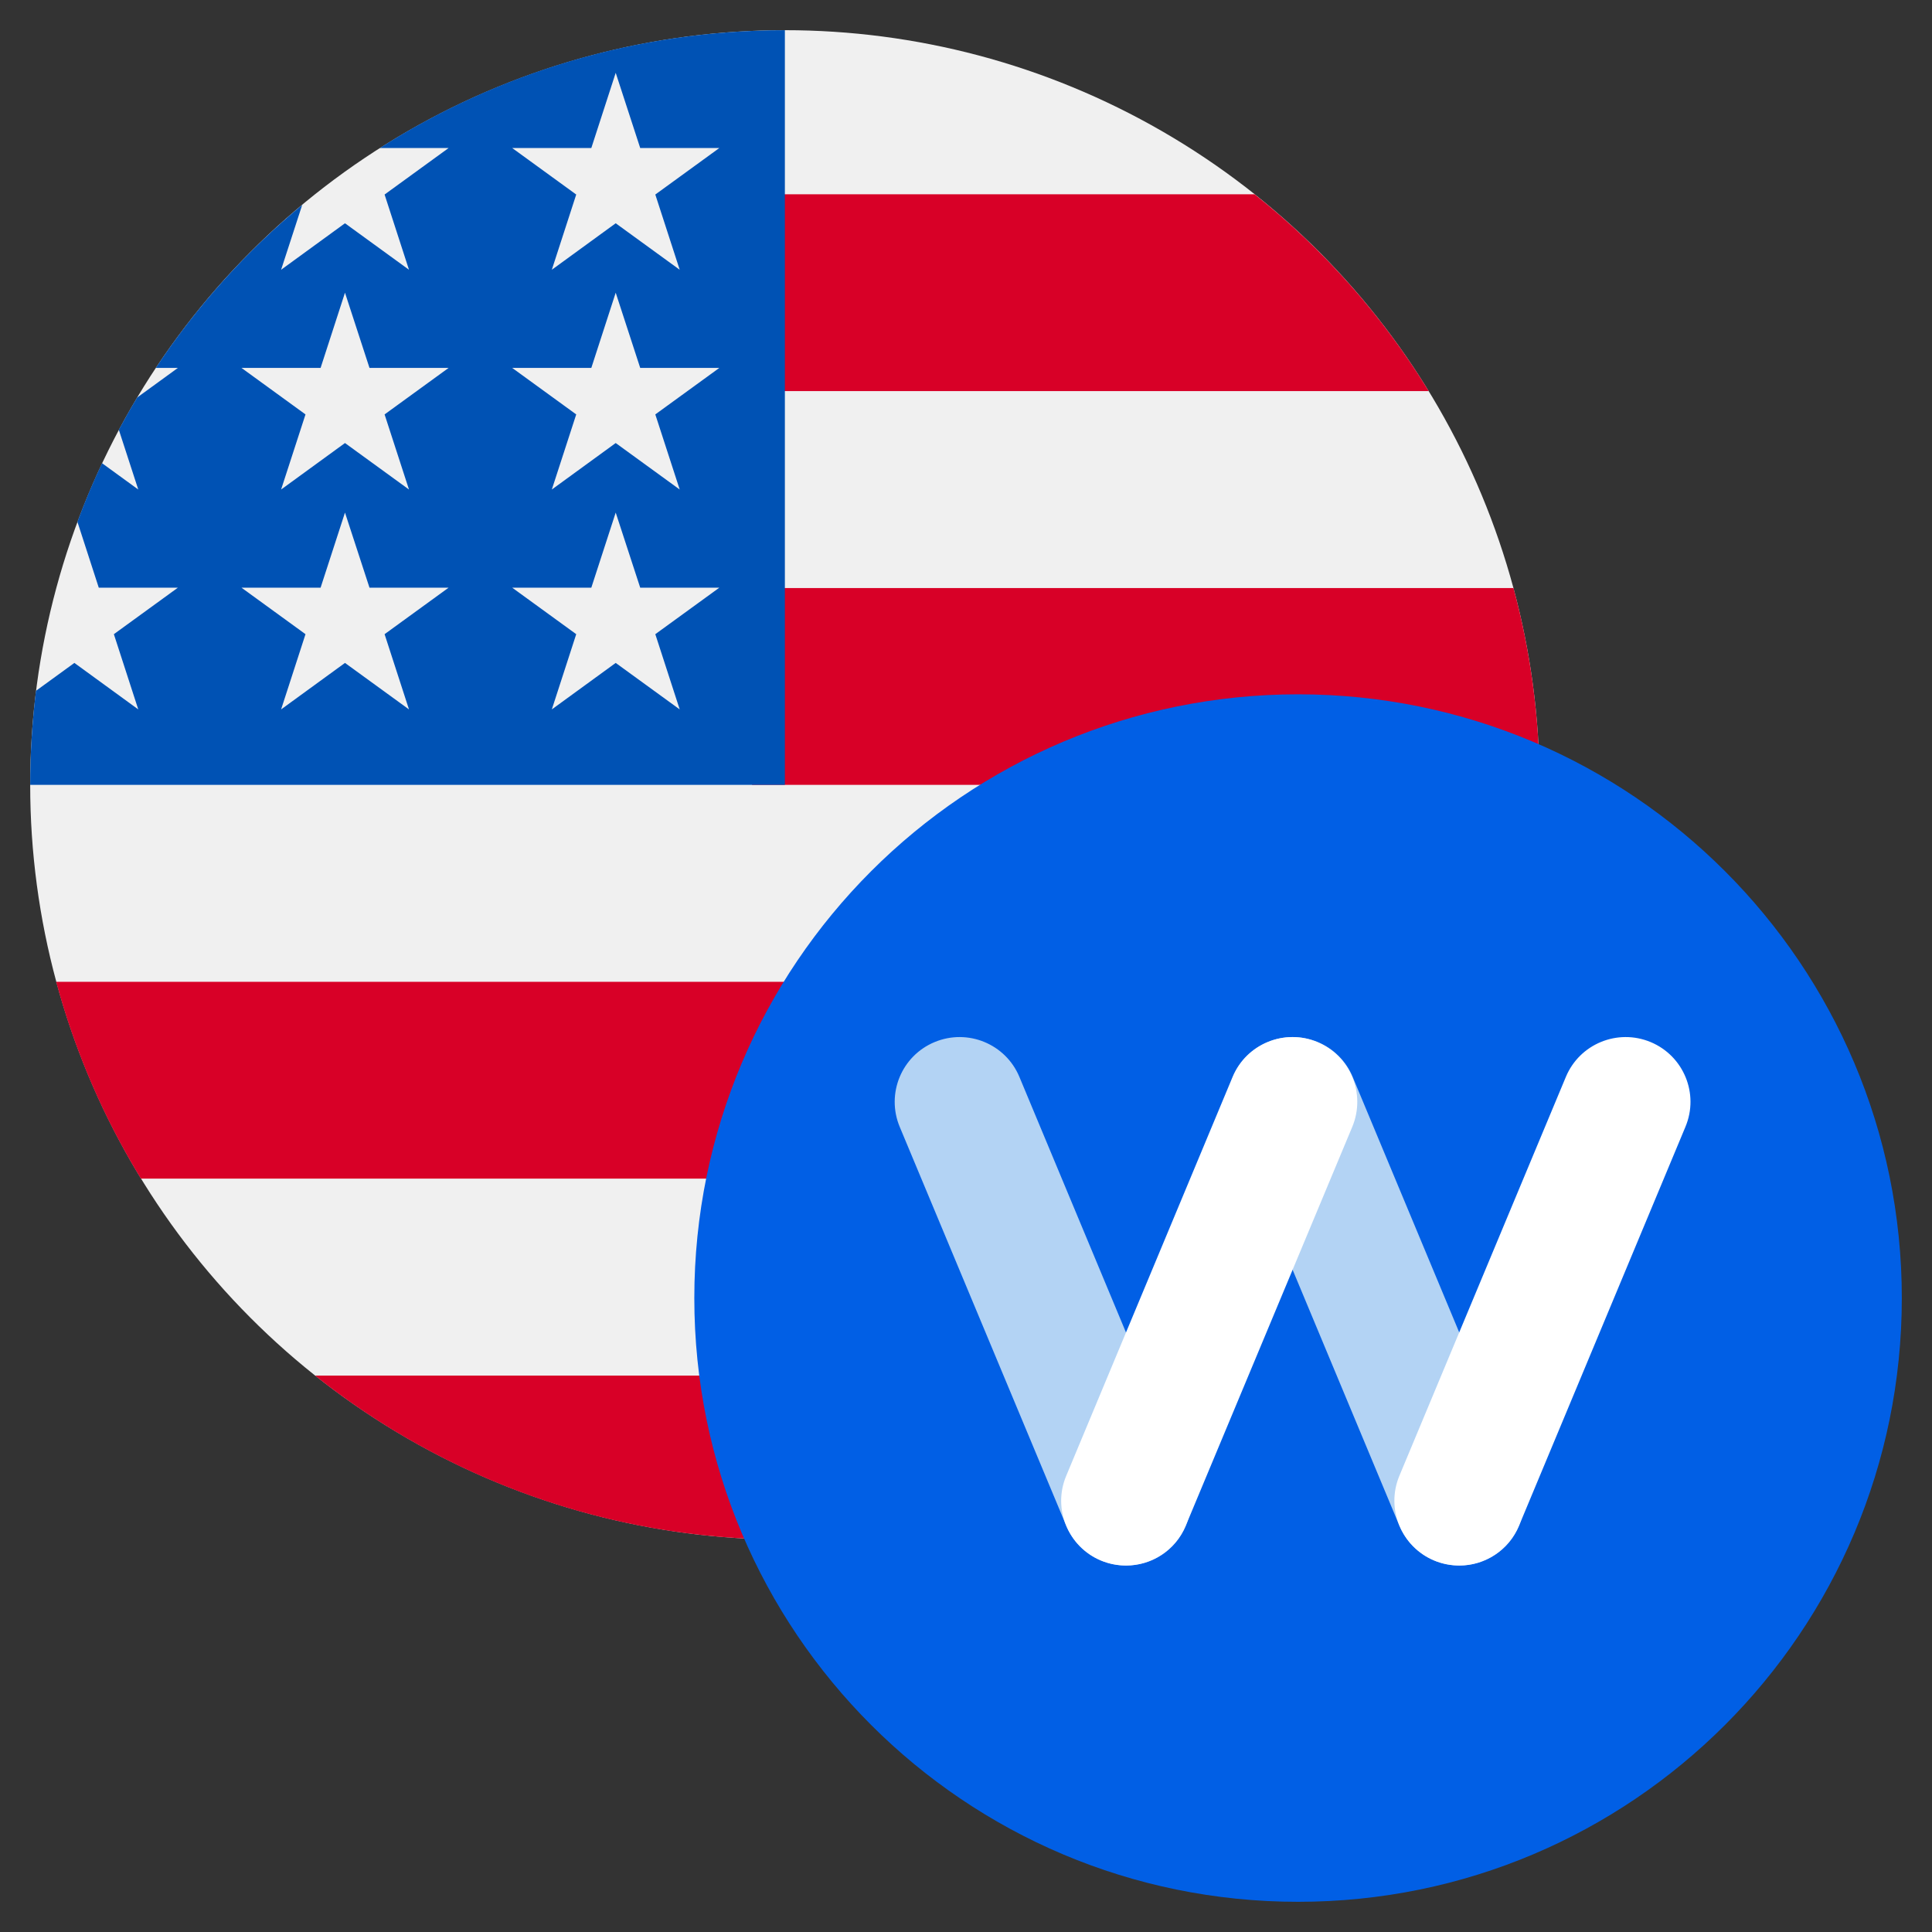
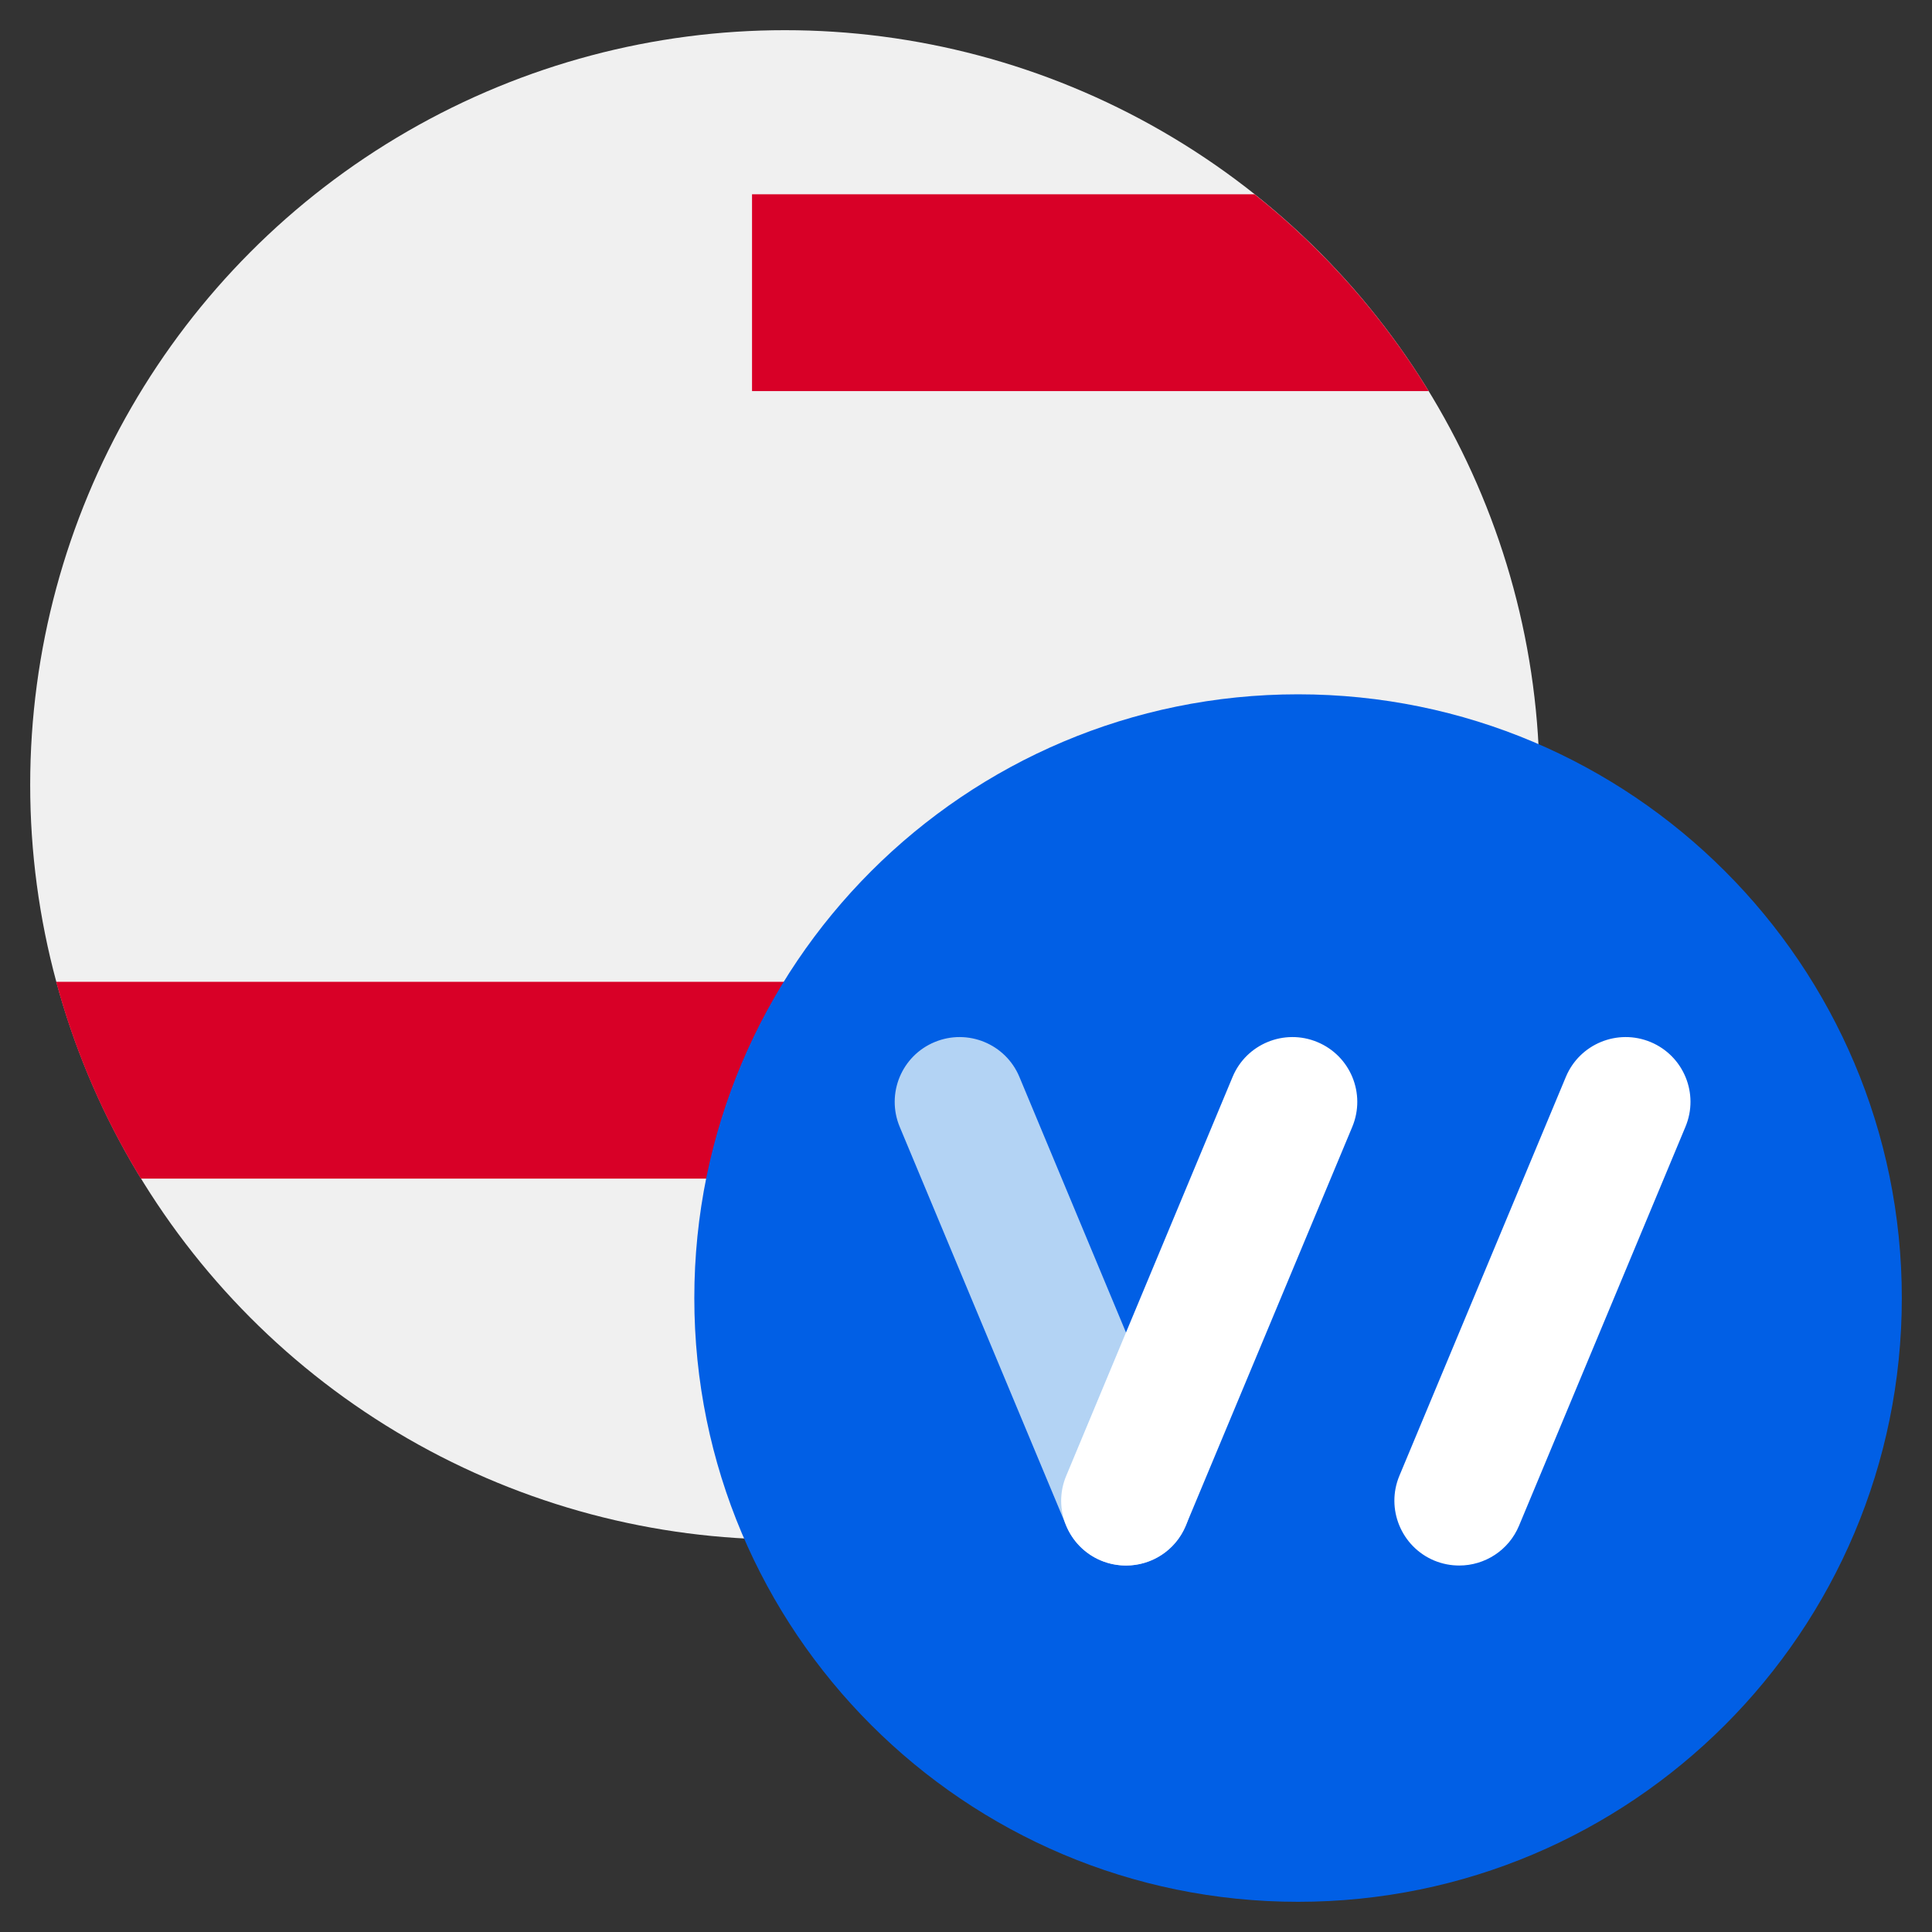
<svg xmlns="http://www.w3.org/2000/svg" width="16px" height="16px" viewBox="0 0 16 16" version="1.1">
  <rect x="0" y="0" width="16" height="16" fill="#333333" stroke="none" />
  <title>WUSD</title>
  <g id="Symbols" stroke="none" stroke-width="1" fill="none" fill-rule="evenodd">
    <g id="currency-icons" transform="translate(-258, -539)">
      <g id="wrapped_usd" transform="translate(258, 539)">
        <g id="fiat_usd-copy" transform="translate(0.25, 0.25)" fill-rule="nonzero">
          <g id="flag-copy">
            <circle id="Oval" fill="#F0F0F0" cx="6.25" cy="6.25" r="6.25" />
            <g id="Group" transform="translate(0.195, 1.343)" fill="#D80027">
-               <path d="M5.783,4.907 L12.305,4.907 C12.305,4.343 12.229,3.797 12.089,3.277 L5.783,3.277 L5.783,4.907 Z" id="Path" />
              <path d="M5.783,1.646 L11.387,1.646 C11.005,1.022 10.516,0.47 9.945,0.016 L5.783,0.016 L5.783,1.646 Z" id="Path" />
-               <path d="M6.055,11.157 C7.526,11.157 8.878,10.649 9.945,9.799 L2.164,9.799 C3.232,10.649 4.584,11.157 6.055,11.157 Z" id="Path" />
              <path d="M0.722,8.168 L11.387,8.168 C11.695,7.667 11.933,7.119 12.089,6.538 L0.02,6.538 C0.177,7.119 0.415,7.667 0.722,8.168 Z" id="Path" />
            </g>
-             <path d="M2.895,0.976 L3.465,0.976 L2.935,1.361 L3.137,1.984 L2.607,1.599 L2.078,1.984 L2.253,1.446 C1.786,1.834 1.377,2.289 1.04,2.797 L1.223,2.797 L0.886,3.042 C0.833,3.129 0.783,3.218 0.734,3.309 L0.895,3.804 L0.595,3.586 C0.52,3.744 0.452,3.906 0.391,4.071 L0.568,4.617 L1.223,4.617 L0.693,5.002 L0.895,5.625 L0.366,5.24 L0.048,5.471 C0.017,5.726 0,5.986 0,6.25 L6.25,6.25 C6.25,2.798 6.25,2.391 6.25,0 C5.015,0 3.864,0.358 2.895,0.976 Z M3.137,5.625 L2.607,5.24 L2.078,5.625 L2.28,5.002 L1.75,4.617 L2.405,4.617 L2.607,3.995 L2.81,4.617 L3.465,4.617 L2.935,5.002 L3.137,5.625 Z M2.935,3.182 L3.137,3.804 L2.607,3.419 L2.078,3.804 L2.28,3.182 L1.75,2.797 L2.405,2.797 L2.607,2.174 L2.81,2.797 L3.465,2.797 L2.935,3.182 Z M5.379,5.625 L4.849,5.24 L4.32,5.625 L4.522,5.002 L3.992,4.617 L4.647,4.617 L4.849,3.995 L5.052,4.617 L5.707,4.617 L5.177,5.002 L5.379,5.625 Z M5.177,3.182 L5.379,3.804 L4.849,3.419 L4.32,3.804 L4.522,3.182 L3.992,2.797 L4.647,2.797 L4.849,2.174 L5.052,2.797 L5.707,2.797 L5.177,3.182 Z M5.177,1.361 L5.379,1.984 L4.849,1.599 L4.32,1.984 L4.522,1.361 L3.992,0.976 L4.647,0.976 L4.849,0.353 L5.052,0.976 L5.707,0.976 L5.177,1.361 Z" id="Shape" fill="#0052B4" />
          </g>
        </g>
        <g id="Group" transform="translate(5.75, 5.75)">
          <g id="Group-12" transform="translate(0, -0.2)">
            <g id="Group-3" transform="translate(0, 0.11)" fill="#015FE5">
              <path d="M2e-05,5.09 C2e-05,7.852 2.239,10.09 5,10.09 C7.761,10.09 10,7.852 10,5.09 C10,2.329 7.761,0.09 5,0.09 C2.239,0.09 2e-05,2.329 2e-05,5.09" id="Fill-1" />
            </g>
            <path d="M3.575,7.415 C3.365,7.415 3.166,7.291 3.08,7.085 L1.701,3.782 C1.587,3.508 1.716,3.194 1.99,3.08 C2.264,2.966 2.578,3.095 2.692,3.368 L4.07,6.672 C4.185,6.945 4.055,7.26 3.782,7.374 C3.714,7.402 3.644,7.415 3.575,7.415" id="Fill-4" fill="#B3D3F4" />
-             <path d="M6.335,7.415 C6.125,7.415 5.925,7.291 5.839,7.085 L4.461,3.782 C4.347,3.508 4.476,3.194 4.75,3.08 C5.023,2.966 5.338,3.095 5.452,3.368 L6.83,6.672 C6.944,6.945 6.815,7.26 6.541,7.374 C6.474,7.402 6.404,7.415 6.335,7.415" id="Fill-6" fill="#B3D3F4" />
            <path d="M6.335,7.415 C6.266,7.415 6.196,7.402 6.128,7.374 C5.855,7.26 5.725,6.945 5.839,6.672 L7.218,3.368 C7.332,3.095 7.646,2.966 7.92,3.08 C8.193,3.194 8.323,3.508 8.208,3.782 L6.83,7.085 C6.744,7.291 6.545,7.415 6.335,7.415" id="Fill-8" fill="#FFFFFF" />
            <path d="M3.575,7.415 C3.506,7.415 3.436,7.402 3.368,7.374 C3.095,7.26 2.965,6.945 3.08,6.672 L4.458,3.368 C4.572,3.095 4.887,2.966 5.16,3.08 C5.434,3.194 5.563,3.508 5.449,3.782 L4.07,7.085 C3.984,7.291 3.785,7.415 3.575,7.415" id="Fill-10" fill="#FFFFFF" />
          </g>
        </g>
        <rect id="Rectangle" stroke="#979797" stroke-width="0.5" opacity="0" x="0.25" y="0.25" width="15.5" height="15.5" />
      </g>
    </g>
  </g>
</svg>